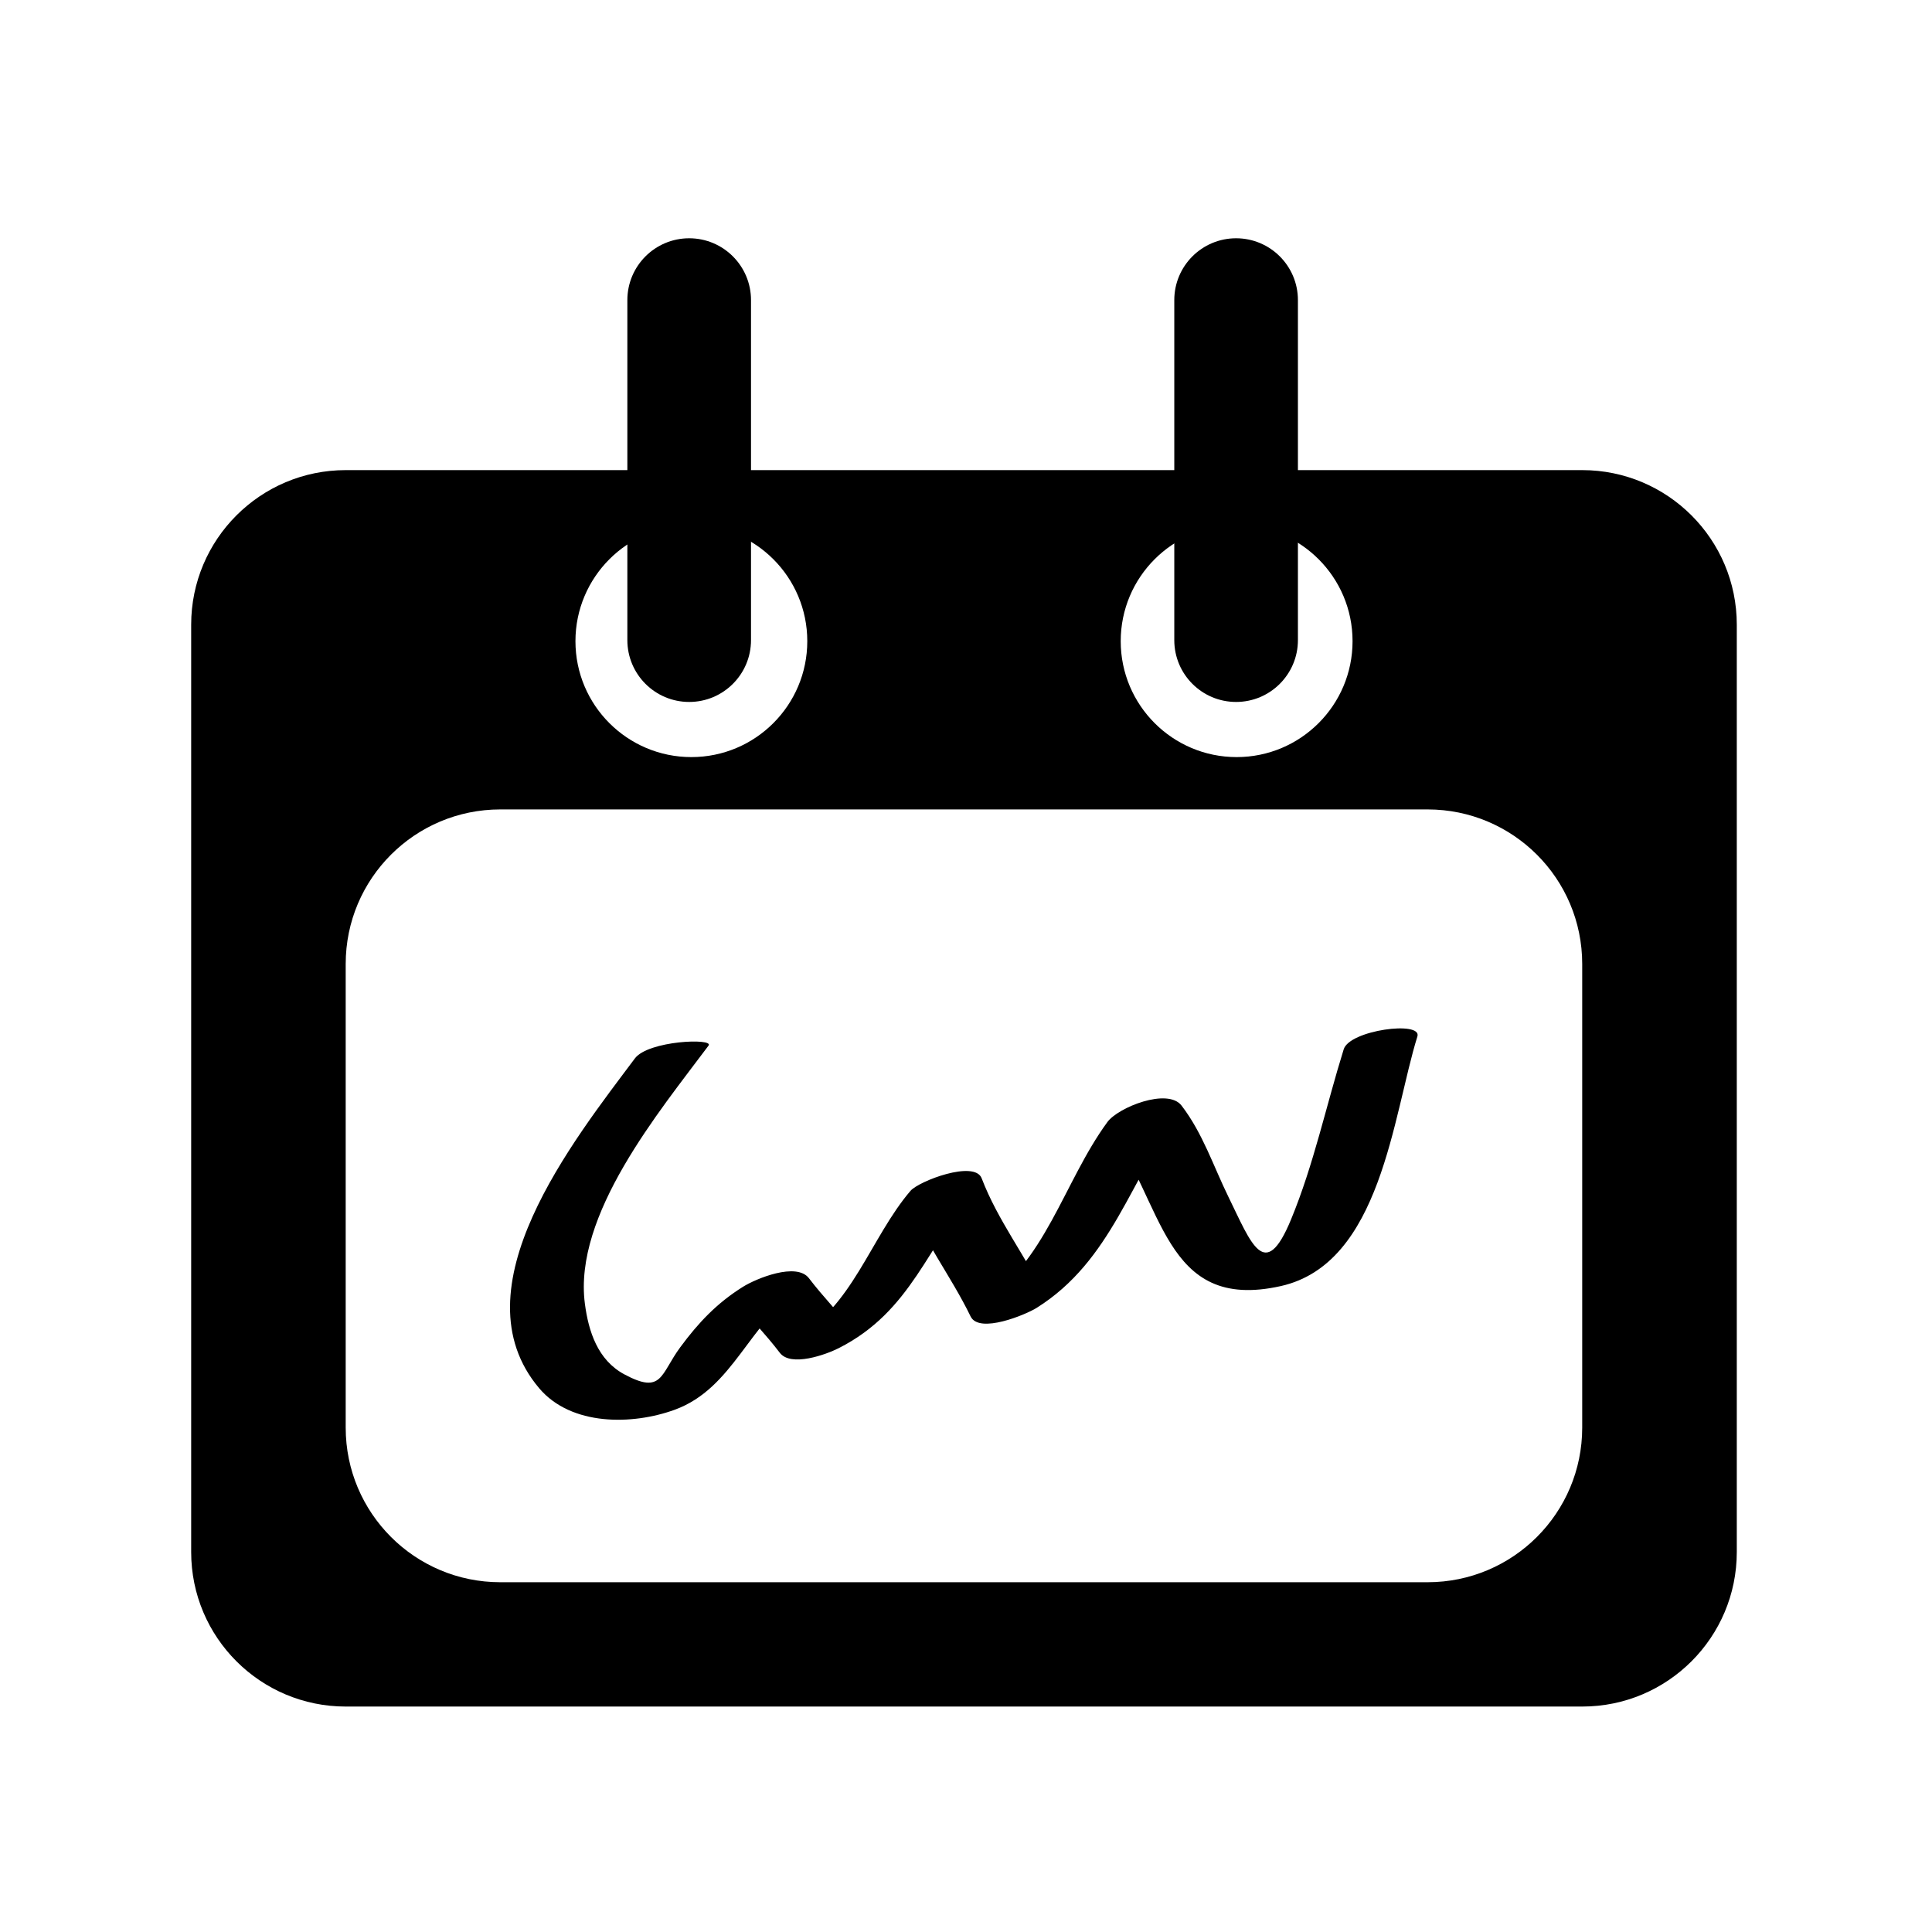
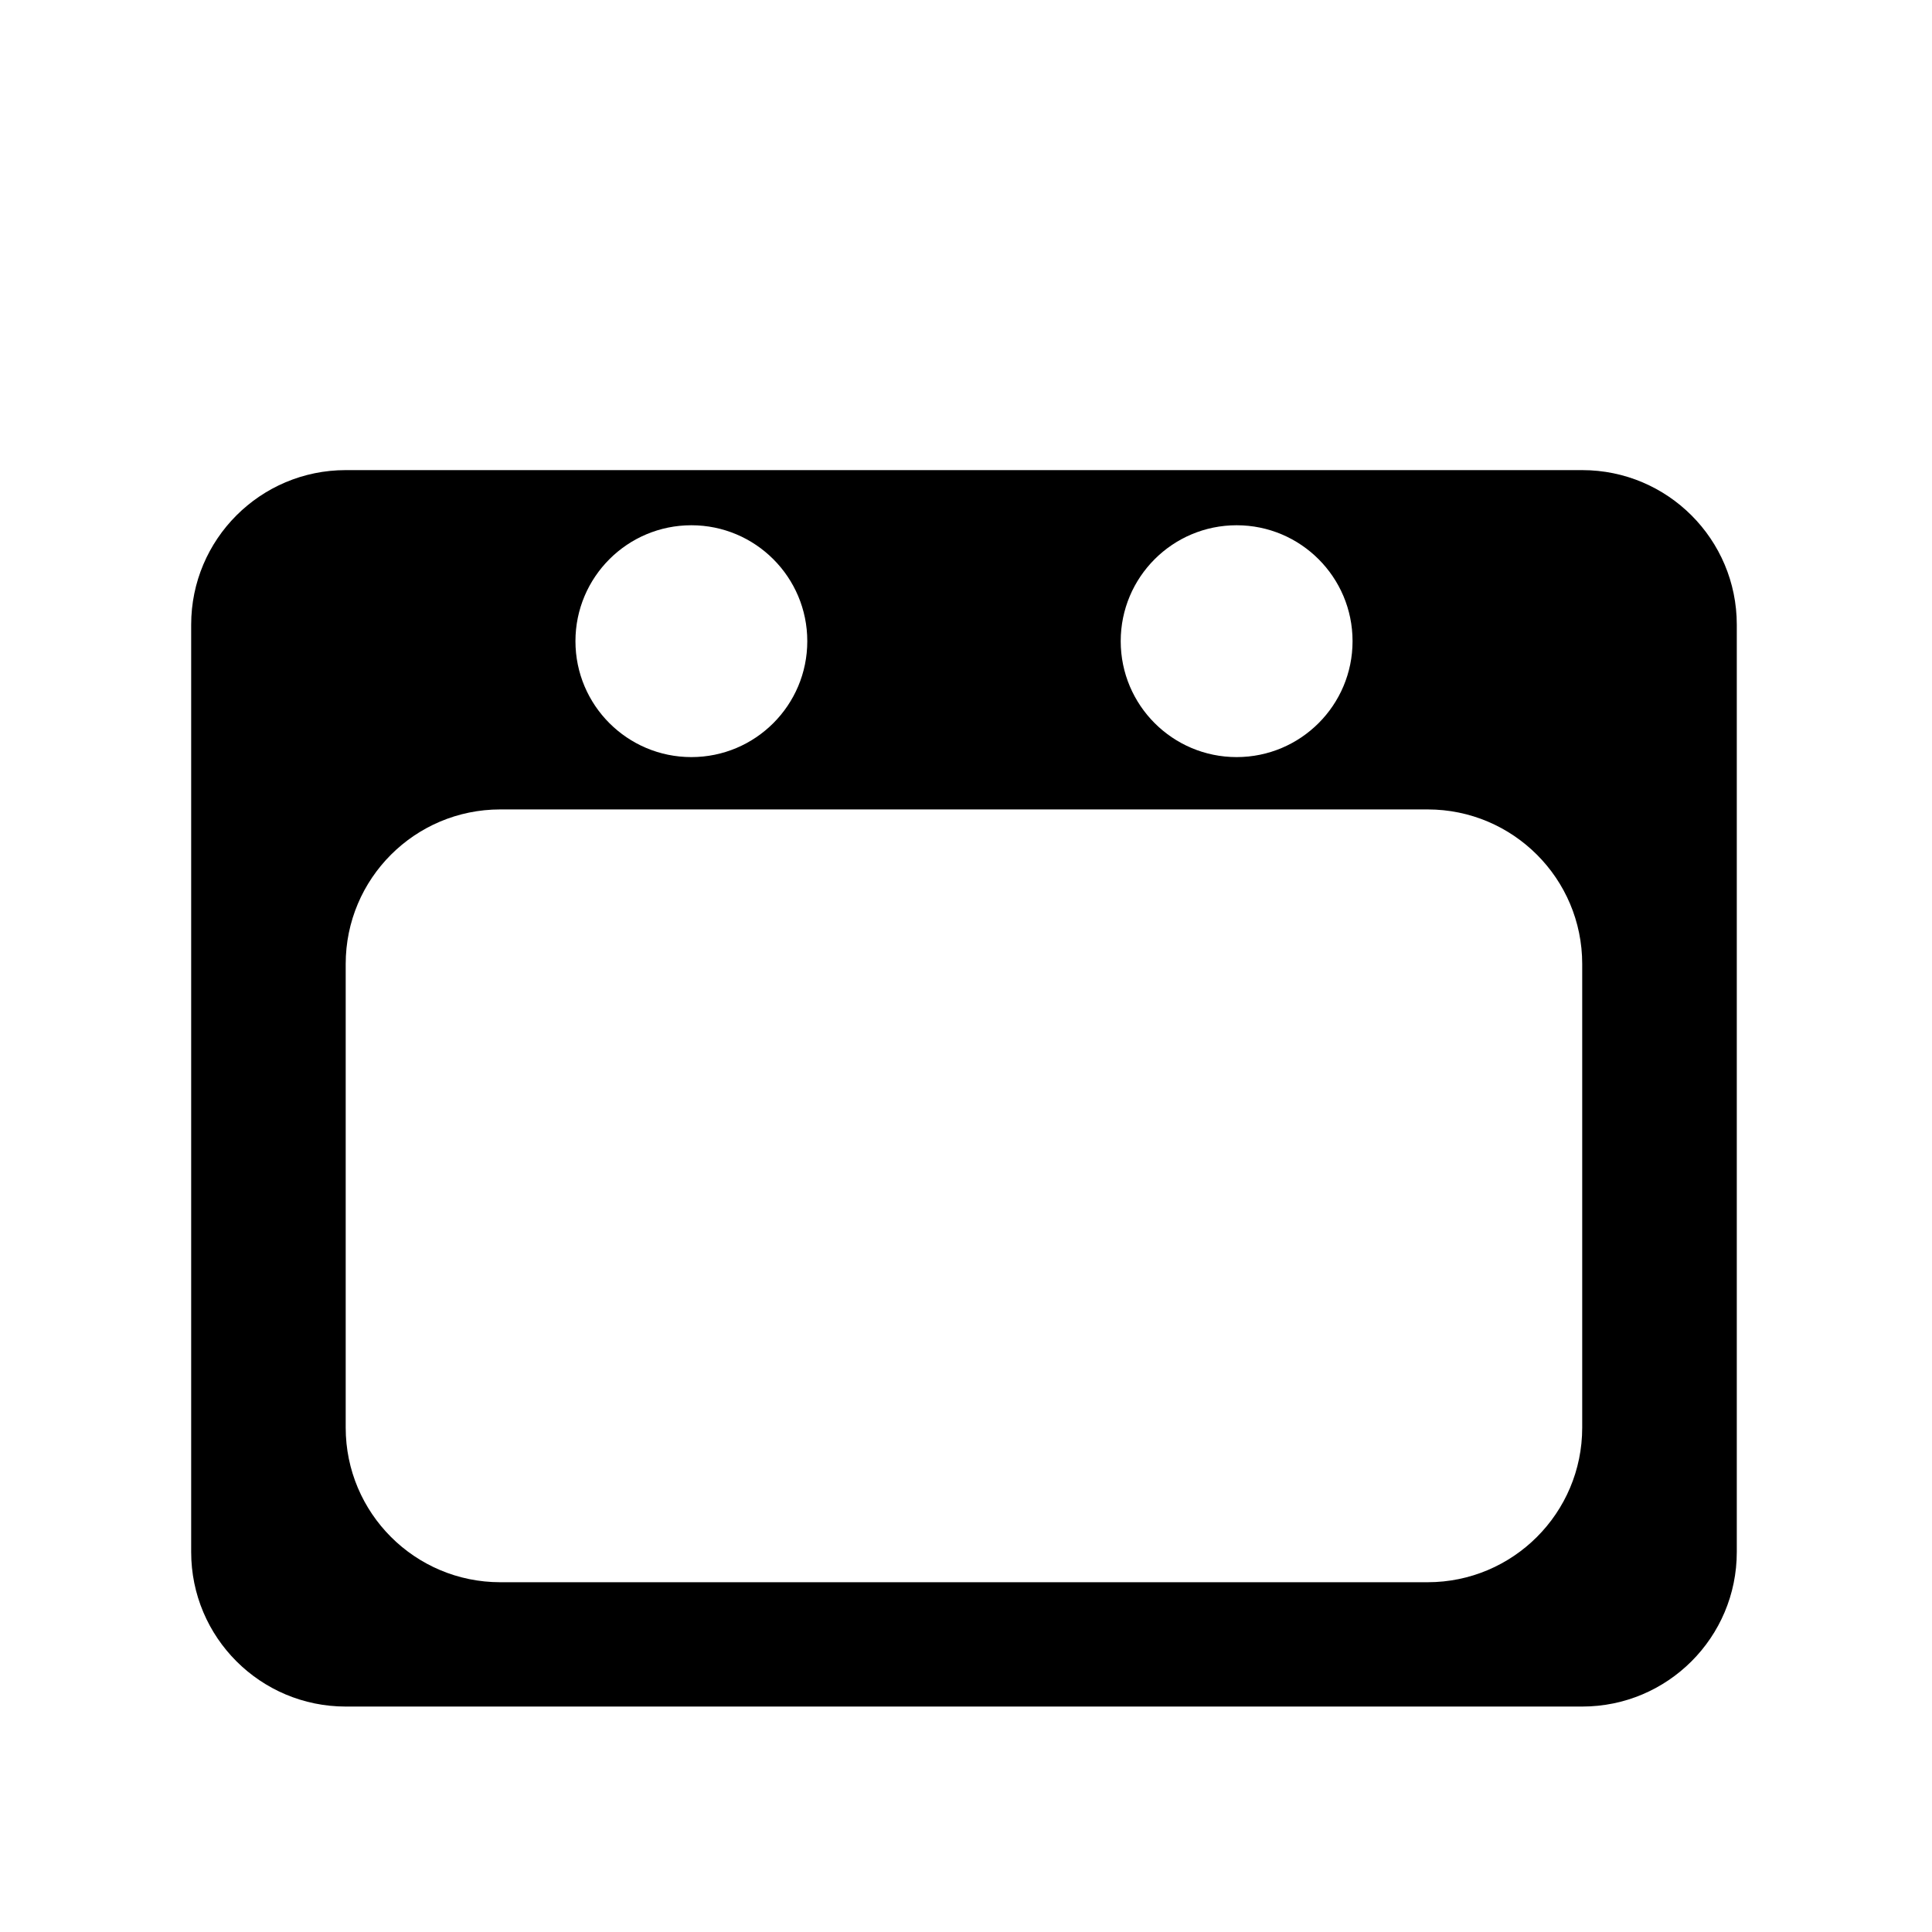
<svg xmlns="http://www.w3.org/2000/svg" version="1.1" x="0px" y="0px" viewBox="0 0 100 100" enable-background="new 0 0 100 100" xml:space="preserve" width="100px" height="100px">
  <path d="M81.895,24.333H17.896c-4.418,0-8.001,3.583-8.001,8v48c0,4.418,3.583,7.998,8.001,7.998h63.999  c4.418,0,8.001-3.58,8.001-7.998v-48C89.896,27.916,86.313,24.333,81.895,24.333z M64.008,27.187c3.313,0,6,2.686,6,6  c0,3.314-2.688,6-6,6c-3.313,0-6-2.686-6-6C58.008,29.873,60.694,27.187,64.008,27.187z M35.785,27.187c3.313,0,6,2.686,6,6  c0,3.314-2.687,6-6,6c-3.313,0-6-2.686-6-6C29.786,29.873,32.473,27.187,35.785,27.187z M81.895,73.895  c0,4.418-3.583,8.001-8.001,8.001h-48c-4.418,0-8.001-3.583-8.001-8.001v-24c0-4.418,3.583-7.999,8.001-7.999h48  c4.418,0,8.001,3.581,8.001,7.999V73.895z" />
-   <path d="M38.872,33.133c0,1.767-1.433,3.2-3.2,3.2l0,0c-1.767,0-3.2-1.433-3.2-3.2v-17.6c0-1.767,1.433-3.2,3.2-3.2l0,0  c1.767,0,3.2,1.433,3.2,3.2V33.133z" />
-   <path d="M67.18,33.133c0,1.767-1.434,3.2-3.2,3.2l0,0c-1.767,0-3.199-1.433-3.199-3.2v-17.6c0-1.767,1.433-3.2,3.199-3.2l0,0  c1.767,0,3.2,1.433,3.2,3.2V33.133z" />
  <g>
-     <path d="M32.861,54.784c-3.151,4.217-9.317,11.917-4.951,17.073c1.662,1.962,4.832,1.909,7.019,1.109   c3.056-1.118,3.854-4.558,6.497-6.211c-1.139,0.147-2.277,0.295-3.416,0.441c0.738,0.973,1.62,1.858,2.351,2.822   c0.573,0.755,2.397,0.094,3.051-0.238c3.794-1.924,4.567-5.309,7.221-8.405c-1.229,0.216-2.457,0.433-3.685,0.648   c0.831,2.18,2.274,4.019,3.29,6.115c0.445,0.92,2.868-0.097,3.416-0.441c3.91-2.451,4.878-6.732,7.479-10.287   c-1.279,0.284-2.56,0.567-3.839,0.851c2.967,3.873,2.868,9.682,9.005,8.305c5.193-1.165,5.792-8.829,7.065-12.92   c0.256-0.822-3.503-0.335-3.814,0.666c-0.917,2.945-1.548,5.958-2.73,8.817c-1.356,3.28-2.059,1.223-3.229-1.164   c-0.788-1.607-1.334-3.306-2.433-4.739c-0.717-0.936-3.281,0.089-3.839,0.851c-2.291,3.131-3.185,7.306-6.633,9.469   c1.139-0.147,2.277-0.294,3.416-0.441c-1.015-2.097-2.459-3.936-3.29-6.115c-0.365-0.959-3.25,0.142-3.685,0.648   c-2.057,2.401-3.056,6.115-5.954,7.585c1.017-0.079,2.034-0.159,3.051-0.238c-0.742-0.979-1.611-1.848-2.351-2.822   c-0.644-0.849-2.731,0.013-3.416,0.441c-1.35,0.844-2.304,1.852-3.245,3.127c-1.037,1.406-0.924,2.461-2.891,1.408   c-1.386-0.741-1.859-2.226-2.047-3.656c-0.605-4.607,3.845-9.941,6.401-13.364C36.971,53.724,33.552,53.858,32.861,54.784   L32.861,54.784z" />
-   </g>
+     </g>
</svg>